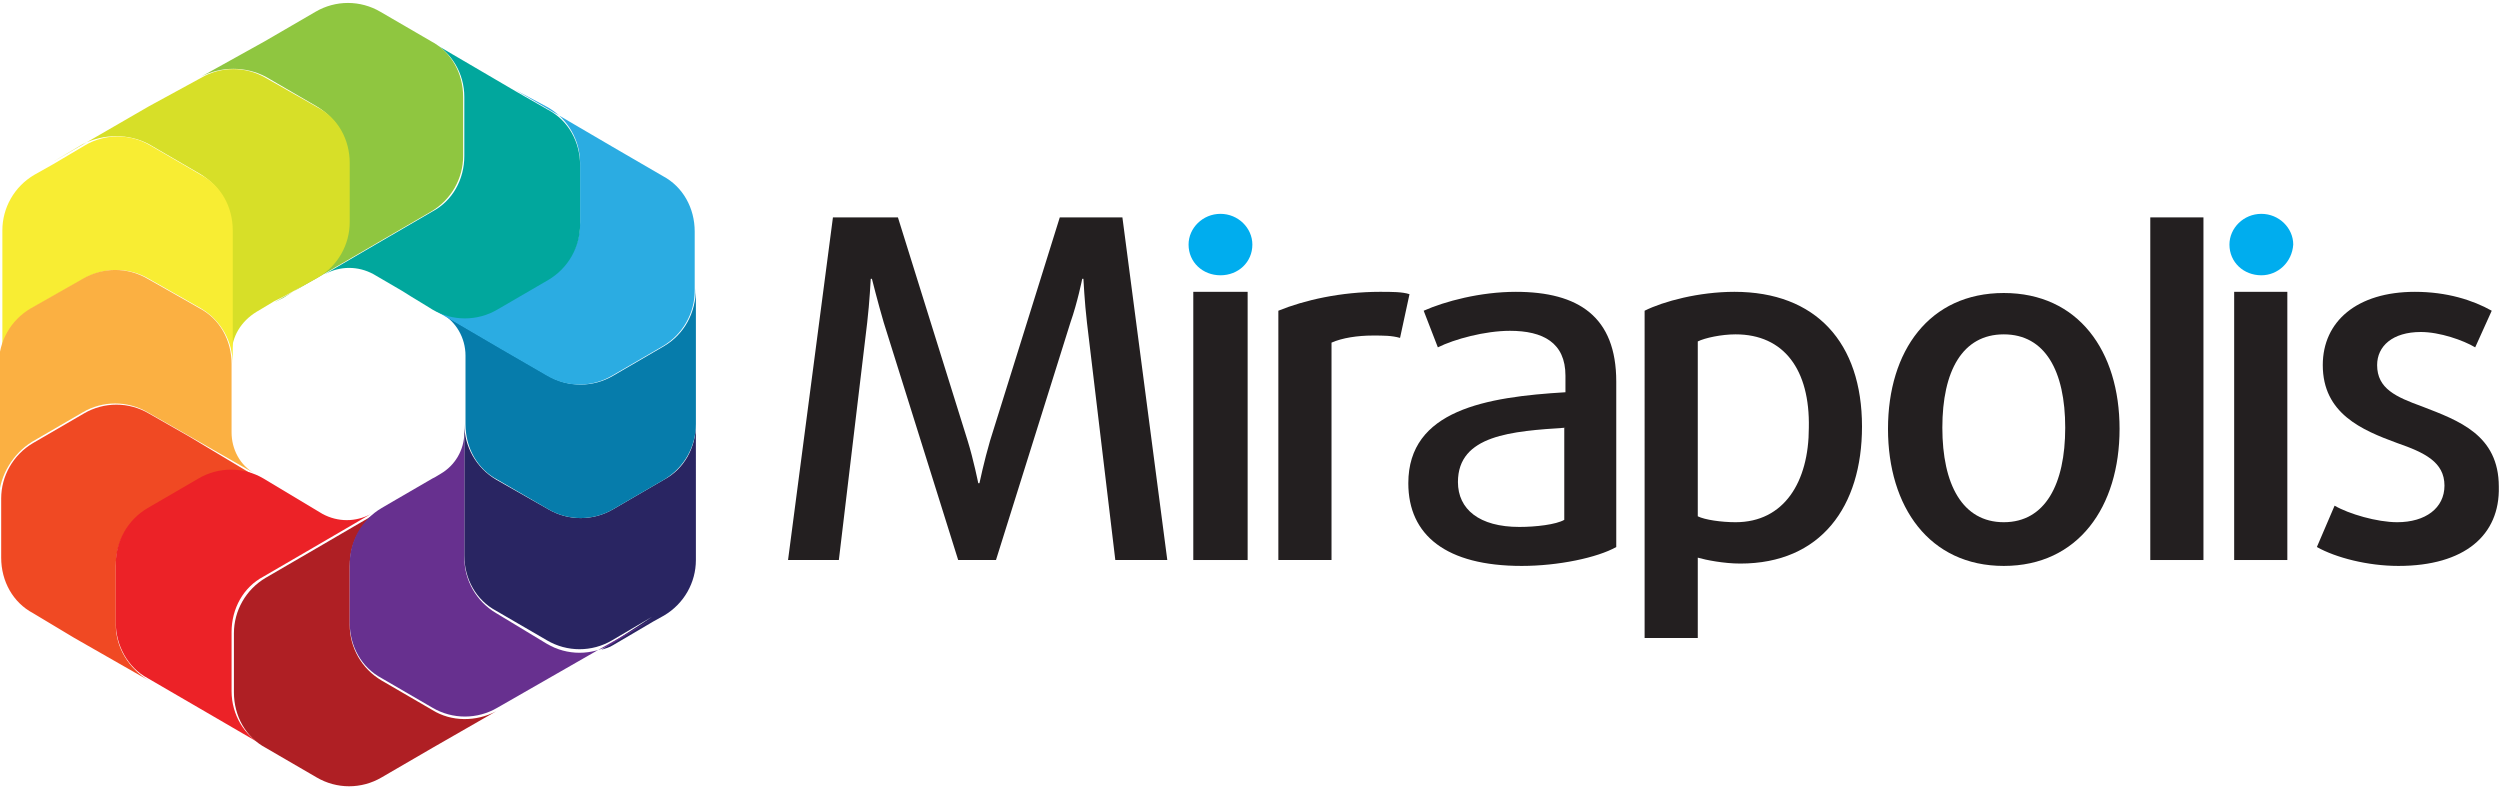
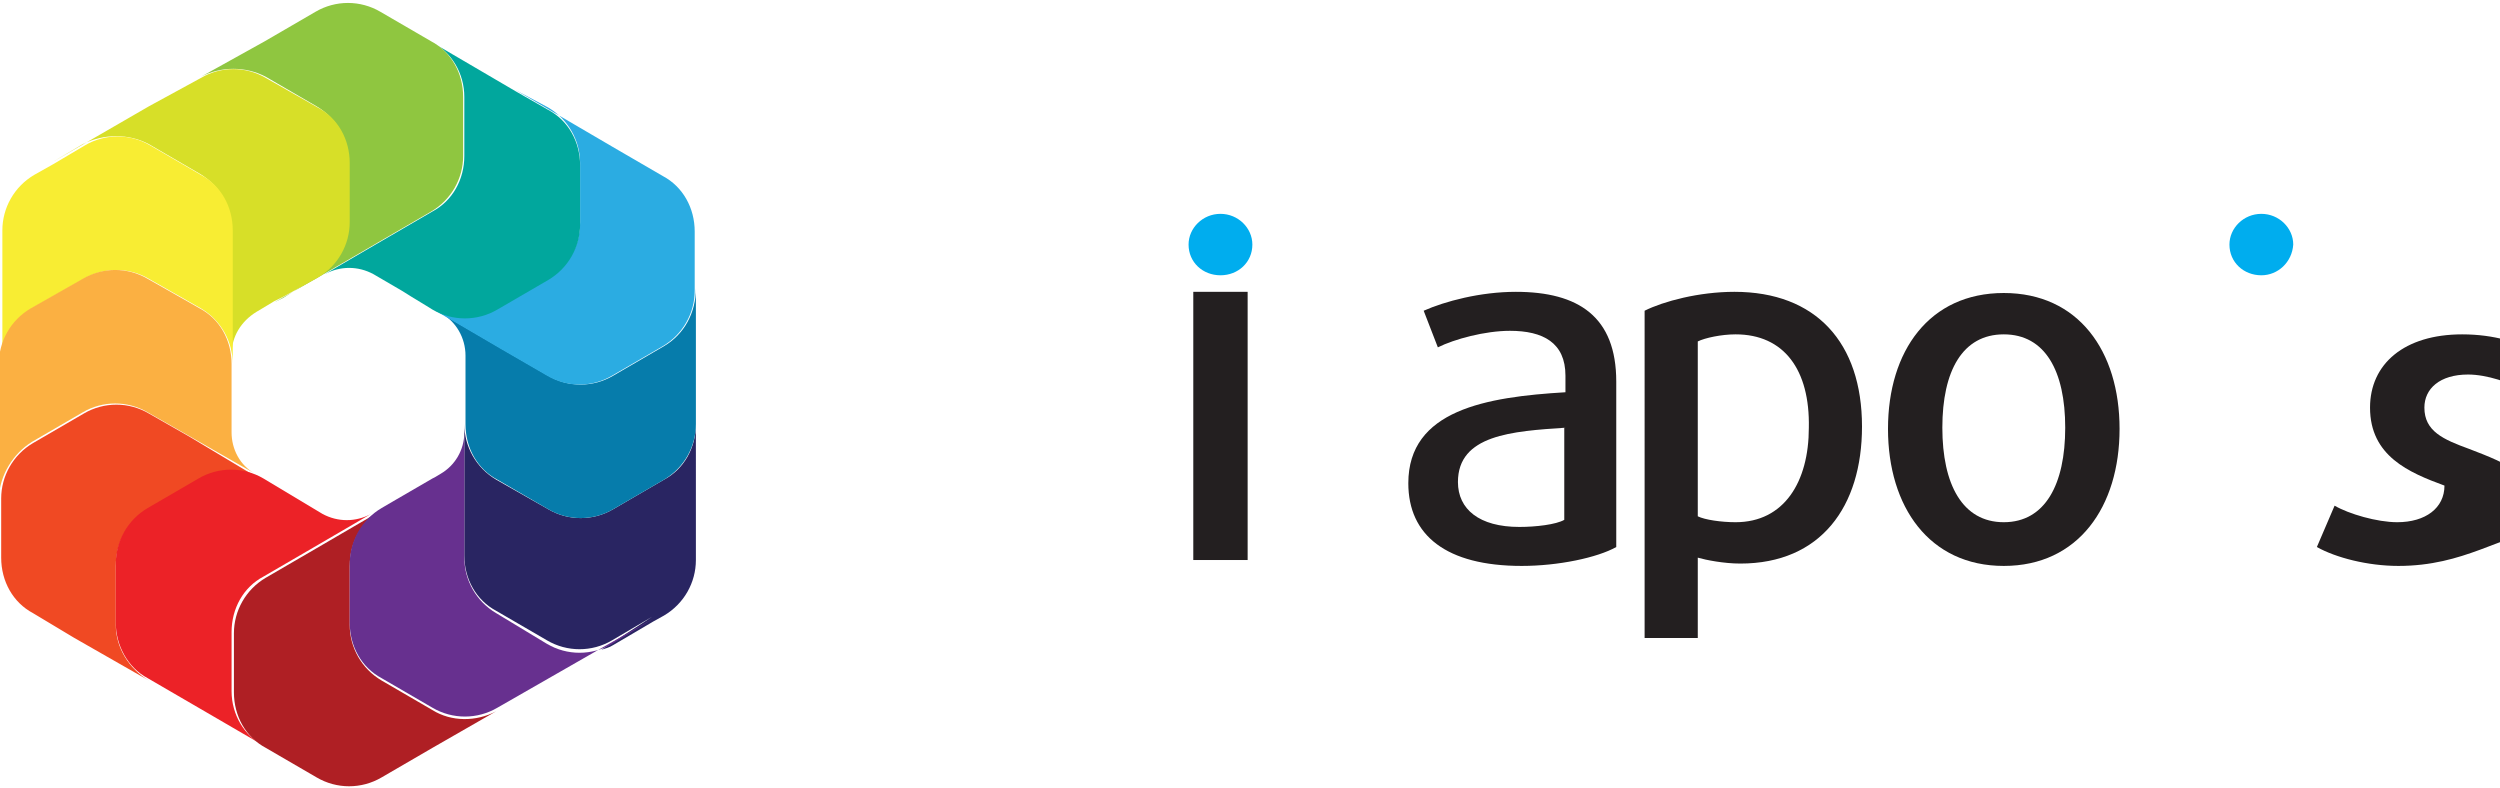
<svg xmlns="http://www.w3.org/2000/svg" version="1.1" id="Layer_1" x="0px" y="0px" viewBox="0 0 211.6 66.7" style="enable-background:new 0 0 211.6 66.7;" xml:space="preserve">
  <style type="text/css"> .st0{fill-rule:evenodd;clip-rule:evenodd;fill:#231F20;} .st1{fill-rule:evenodd;clip-rule:evenodd;fill:#00ADEE;} .st2{fill:none;} .st3{fill:#292562;} .st4{fill:#067CAB;} .st5{fill:#2BACE2;} .st6{fill:#01A79D;} .st7{fill:#8FC640;} .st8{fill:#D7DF28;} .st9{fill:#F8ED33;} .st10{fill:#FBB042;} .st11{fill:#F04923;} .st12{fill:#EC2227;} .st13{fill:#AF1F24;} .st14{fill:#67308F;} </style>
  <g>
    <g>
      <g>
        <g>
-           <path class="st0" d="M94.4,47.4L92,27.3c-0.2-1.7-0.3-3.7-0.3-3.7h-0.1c0,0-0.4,2-1,3.7l-6.3,20.1h-3.2l-6.3-20.1 c-0.5-1.7-1-3.7-1-3.7h-0.1c0,0-0.1,2-0.3,3.7L71,47.4h-4.3l3.8-29H76l5.9,18.9c0.5,1.6,0.9,3.6,0.9,3.6h0.1 c0,0,0.4-1.9,0.9-3.6l5.9-18.9H95l3.8,29H94.4z" />
-         </g>
+           </g>
        <g>
          <path class="st1" d="M103.3,23.3c-1.5,0-2.7-1.1-2.7-2.6c0-1.4,1.2-2.6,2.7-2.6c1.5,0,2.7,1.2,2.7,2.6 C106,22.2,104.8,23.3,103.3,23.3z" />
        </g>
        <g>
-           <path class="st0" d="M118.5,28.6c-0.7-0.2-1.4-0.2-2.3-0.2c-1.3,0-2.6,0.2-3.5,0.6v18.4h-4.5V26.3c2.2-0.9,5.3-1.6,8.6-1.6 c1,0,1.9,0,2.5,0.2L118.5,28.6z" />
-         </g>
+           </g>
        <g>
          <path class="st0" d="M132.5,36.2c-4.5,0.3-9.1,0.6-9.1,4.6c0,2.3,1.8,3.8,5.2,3.8c1.4,0,3.1-0.2,3.8-0.6V36.2L132.5,36.2z M128.8,47.9c-6.4,0-9.6-2.6-9.6-7c0-6.2,6.6-7.3,13.3-7.7v-1.4c0-2.8-1.9-3.8-4.7-3.8c-2.1,0-4.7,0.7-6.1,1.4l-1.2-3.1 c1.8-0.8,4.8-1.6,7.8-1.6c5.3,0,8.5,2.1,8.5,7.6v14C135.2,47.2,131.9,47.9,128.8,47.9z" />
        </g>
        <g>
          <path class="st0" d="M146.9,28.3c-1.2,0-2.6,0.3-3.2,0.6v14.8c0.6,0.3,2,0.5,3.2,0.5c4.1,0,6.2-3.4,6.2-8 C153.2,31.3,151,28.3,146.9,28.3L146.9,28.3z M147.3,47.7c-1.4,0-2.9-0.3-3.6-0.5V54h-4.5V26.3c1.6-0.8,4.6-1.6,7.6-1.6 c6.9,0,10.8,4.3,10.8,11.4C157.6,42.9,154.1,47.7,147.3,47.7z" />
        </g>
        <g>
          <path class="st0" d="M169.6,28.3c-3.5,0-5.2,3.1-5.2,7.9c0,4.8,1.7,8,5.2,8c3.5,0,5.2-3.2,5.2-8 C174.8,31.4,173.1,28.3,169.6,28.3L169.6,28.3z M169.6,47.9c-6.3,0-9.8-5-9.8-11.6c0-6.6,3.5-11.5,9.8-11.5 c6.3,0,9.8,4.9,9.8,11.5C179.4,42.9,175.9,47.9,169.6,47.9z" />
        </g>
        <g>
-           <rect x="182" y="18.4" class="st0" width="4.5" height="29" />
-         </g>
+           </g>
        <g>
          <path class="st1" d="M191.4,23.3c-1.5,0-2.7-1.1-2.7-2.6c0-1.4,1.2-2.6,2.7-2.6c1.5,0,2.7,1.2,2.7,2.6 C194,22.2,192.8,23.3,191.4,23.3z" />
        </g>
        <g>
-           <rect x="189.1" y="24.7" class="st0" width="4.5" height="22.7" />
-         </g>
+           </g>
        <g>
          <rect x="101" y="24.7" class="st0" width="4.6" height="22.7" />
        </g>
        <g>
-           <path class="st0" d="M203,47.9c-2.6,0-5.3-0.7-6.9-1.6l1.5-3.5c1.2,0.7,3.6,1.4,5.3,1.4c2.4,0,4-1.2,4-3.1c0-2-1.7-2.8-4-3.6 c-3-1.1-6.3-2.5-6.3-6.6c0-3.7,2.9-6.2,7.8-6.2c2.7,0,4.9,0.7,6.5,1.6l-1.4,3.1c-1-0.6-3-1.3-4.6-1.3c-2.4,0-3.7,1.2-3.7,2.8 c0,2,1.6,2.7,3.8,3.5c3.1,1.2,6.5,2.4,6.5,6.8C211.6,45.3,208.6,47.9,203,47.9z" />
+           <path class="st0" d="M203,47.9c-2.6,0-5.3-0.7-6.9-1.6l1.5-3.5c1.2,0.7,3.6,1.4,5.3,1.4c2.4,0,4-1.2,4-3.1c-3-1.1-6.3-2.5-6.3-6.6c0-3.7,2.9-6.2,7.8-6.2c2.7,0,4.9,0.7,6.5,1.6l-1.4,3.1c-1-0.6-3-1.3-4.6-1.3c-2.4,0-3.7,1.2-3.7,2.8 c0,2,1.6,2.7,3.8,3.5c3.1,1.2,6.5,2.4,6.5,6.8C211.6,45.3,208.6,47.9,203,47.9z" />
        </g>
      </g>
    </g>
    <g>
      <path class="st2" d="M39.3,30.1c0-1.5-0.8-2.8-2.1-3.6l-0.7-0.4c0,0,0,0,0,0c0,0-0.9-0.5-1.8-1.1l-0.8-0.5l-1.2-0.7v0l-1.2-0.7 c-1.3-0.7-2.8-0.7-4.1,0l-4.2,2.4l0,0l-1.5,0.9c-1.3,0.7-2.1,2.1-2.1,3.6v0.8c0,0,0,0,0,0l0,1.9v2v1.9c0,1.5,0.8,2.8,2,3.5 l2.7,1.6h0l3,1.8c1.3,0.7,2.8,0.7,4.1,0l5-2.9l0,0l0.2-0.1l0.5-0.3c1.3-0.7,2-2.1,2-3.5l0-0.8c0,0,0,0,0,0L39.3,30.1z" />
      <path class="st3" d="M58.9,31.1v2.5v2.3c0,2-1,3.8-2.7,4.7l-4.3,2.5c-1.7,1-3.8,1-5.5,0L42,40.6c-1.7-1-2.7-2.8-2.7-4.7V39v0.1v3 v0.1v0v0.1v4.7c0,2,1,3.8,2.7,4.7c0,0,0,0,0,0l4.3,2.5c1.7,1,3.8,1,5.5,0l3.4-2L50.9,55c0.3-0.1,0.7-0.2,1-0.4l3.4-2l0.9-0.5 c1.7-1,2.7-2.8,2.7-4.7v-4.9v-0.2L58.9,31.1L58.9,31.1z" />
      <path class="st4" d="M56.2,29.3l-4.3,2.5c-1.7,1-3.8,1-5.5,0l-3.8-2.2l0,0l-5.3-3.1c1.3,0.7,2.1,2.1,2.1,3.6l0,5.8c0,0,0,0,0,0 c0,0,0,0,0,0c0,2,1,3.8,2.7,4.7l4.3,2.5c1.7,1,3.8,1,5.5,0l4.3-2.5c1.7-1,2.7-2.8,2.7-4.7v-2.3v-2.5v-0.3v-0.3v-2v-0.3v-2.8v-1 C58.9,26.5,57.9,28.3,56.2,29.3z" />
      <path class="st5" d="M46.4,9.1c1.7,1,2.7,2.8,2.7,4.7v5c0,2-1,3.8-2.7,4.7L42,26.1c-1.7,1-3.8,1-5.5,0l0.7,0.4l5.3,3.1l0,0 l3.8,2.2c1.7,1,3.8,1,5.5,0l4.3-2.5c1.7-1,2.7-2.8,2.7-4.7v-1.2v-3.8c0-2-1-3.8-2.7-4.7l-4.3-2.5c0,0,0,0,0,0l-8.2-4.8v0L46.4,9.1 z" />
      <polygon class="st5" points="33.9,24.6 32.7,23.9 32.7,23.9 " />
      <path class="st6" d="M39.3,8.2v5c0,2-1,3.8-2.7,4.7l-4.3,2.5c0,0,0,0,0,0l-4.8,2.8c1.3-0.7,2.8-0.7,4.1,0l1.2,0.7l1.2,0.7l0.8,0.5 c1,0.6,1.8,1.1,1.8,1.1c0,0,0,0,0,0c1.7,1,3.8,1,5.5,0l4.3-2.5c1.7-1,2.7-2.8,2.7-4.7v-5c0-2-1-3.8-2.7-4.7l-2.8-1.6v0v0l-7-4.1 C38.2,4.4,39.3,6.2,39.3,8.2z" />
      <path class="st7" d="M22.5,6.5L26.8,9c1.7,1,2.7,2.8,2.7,4.7v5c0,2-1,3.8-2.7,4.7L24,25.2l0,0l-0.8,0.4l0,0l4.2-2.4l4.8-2.8 c0,0,0,0,0,0l4.3-2.5c1.7-1,2.7-2.8,2.7-4.7v-5c0-2-1-3.8-2.7-4.7c0,0,0,0,0,0l-4.3-2.5c-1.7-1-3.8-1-5.5,0l-4.3,2.5h0L17,6.5 C18.7,5.6,20.8,5.6,22.5,6.5z" />
      <path class="st8" d="M12.6,12.2l4.3,2.5c1.7,1,2.7,2.8,2.7,4.7v3.9v1.1v6.3c0,0,0,0,0,0V30c0-1.5,0.8-2.8,2.1-3.6l1.5-0.9l0.8-0.4 l0,0l2.9-1.6c1.7-1,2.7-2.8,2.7-4.7v-5c0-2-1-3.8-2.7-4.7l-4.4-2.5c-1.7-1-3.8-1-5.5,0c0,0,0,0,0,0L12.6,9h0l-8.3,4.8c0,0,0,0,0,0 l2.7-1.6C8.8,11.3,10.9,11.3,12.6,12.2z" />
      <path class="st9" d="M2.7,26.1l4.4-2.5c1.7-1,3.8-1,5.5,0l4.4,2.5c1.7,1,2.7,2.8,2.7,4.7v-6.3v-1.1v-3.9c0-2-1-3.8-2.7-4.7 l-4.3-2.5c-1.7-1-3.8-1-5.5,0l-2.7,1.6l-1.6,0.9c-1.7,1-2.7,2.8-2.7,4.7v3.9v1.1v10.2l0,0v-3.9C0,28.9,1.1,27.1,2.7,26.1z" />
      <path class="st10" d="M2.7,37.4l4.3-2.5c1.7-1,3.8-1,5.5,0l3.5,2l5.6,3.2c-1.3-0.7-2-2.1-2-3.5v-1.9v-2l0-1.9c0,0,0,0,0,0 c0,0,0,0,0,0c0-2-1-3.8-2.7-4.7l-4.4-2.5c-1.7-1-3.8-1-5.5,0l-4.4,2.5c-1.7,1-2.7,2.8-2.7,4.7v3.9v0v1.1v6.3 C0,40.2,1.1,38.4,2.7,37.4z" />
      <path class="st11" d="M9.8,52.9v-5c0-2,1-3.8,2.7-4.7l4.3-2.5c1.7-1,3.8-1,5.5,0l0.5,0.3l1.5,0.9l0,0l-2.7-1.6L16.1,37l-3.5-2 c-1.7-1-3.8-1-5.5,0l-4.3,2.5c-1.7,1-2.7,2.8-2.7,4.7c0,0,0,0,0,0v5c0,2,1,3.8,2.7,4.7L6.3,54l6.3,3.6 C10.9,56.6,9.8,54.8,9.8,52.9z" />
      <path class="st12" d="M19.6,58.5v-5c0-2,1-3.8,2.7-4.7l4.3-2.5v0l4.8-2.8c-1.3,0.7-2.8,0.7-4.1,0l-3-1.8h0l0,0l-1.5-0.9l-0.5-0.3 c-1.7-1-3.8-1-5.5,0l-4.3,2.5c-1.7,1-2.7,2.8-2.7,4.7v5c0,1.9,1,3.8,2.7,4.7c0,0,0,0,0,0l4.3,2.5c0,0,0,0,0,0l5.5,3.2 C20.7,62.3,19.6,60.5,19.6,58.5z" />
      <path class="st13" d="M36.6,60.1l-4.3-2.5c-1.7-1-2.7-2.8-2.7-4.7v-5c0-2,1-3.8,2.7-4.7l1.2-0.7l3.1-1.8l0,0l-5,2.9l-4.8,2.8v0 l-4.3,2.5c-1.7,1-2.7,2.8-2.7,4.7v5c0,2,1,3.8,2.7,4.7h0l4.3,2.5c1.7,1,3.8,1,5.5,0l4.3-2.5c0,0,0,0,0,0l5.4-3.1 C40.3,61.1,38.2,61.1,36.6,60.1z" />
      <path class="st14" d="M51.8,54.5c-1.7,1-3.8,1-5.5,0L42,51.9c0,0,0,0,0,0c-1.7-1-2.7-2.8-2.7-4.7v-4.7v-0.1v0v-0.1v-3V39v-3.2 c0,0,0,0,0,0l0,0.8c0,1.5-0.8,2.8-2,3.5l-0.5,0.3l-0.2,0.1l-3.1,1.8l-1.2,0.7c-1.7,1-2.7,2.8-2.7,4.7v5c0,2,1,3.8,2.7,4.7l4.3,2.5 c1.7,1,3.8,1,5.5,0c0,0,0,0,0,0l8.9-5.1l4.4-2.5L51.8,54.5z" />
    </g>
  </g>
</svg>